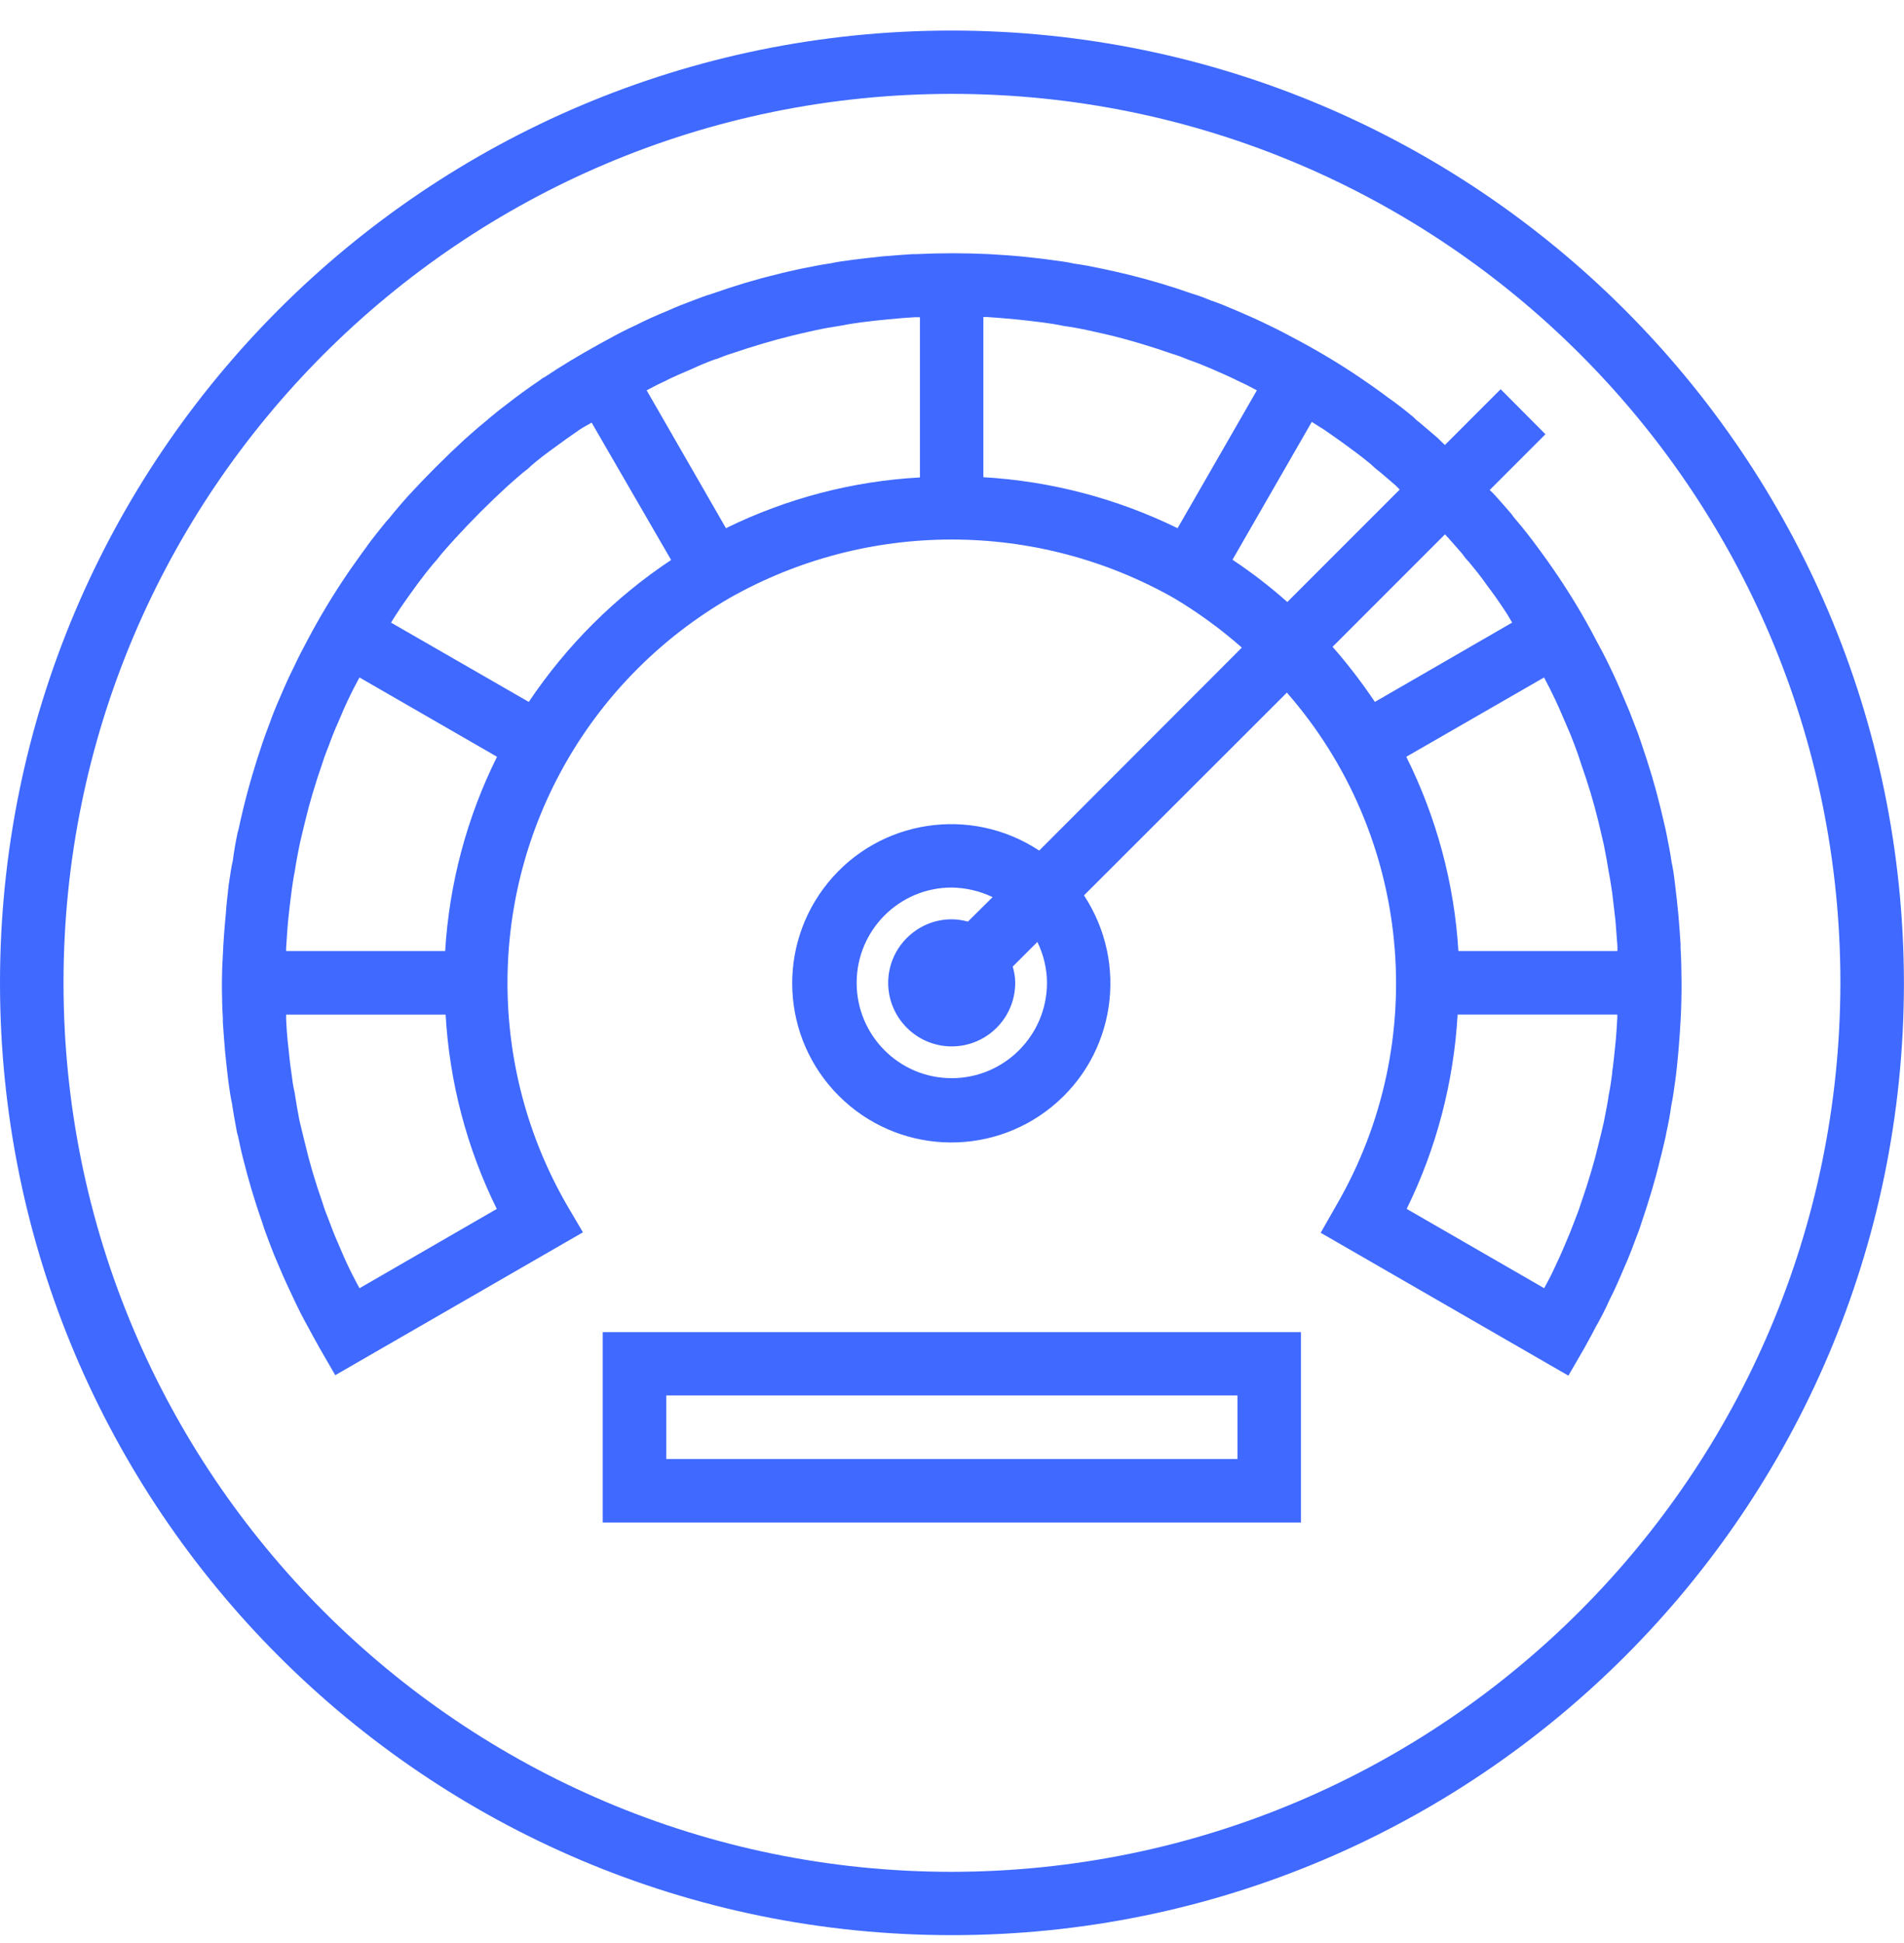
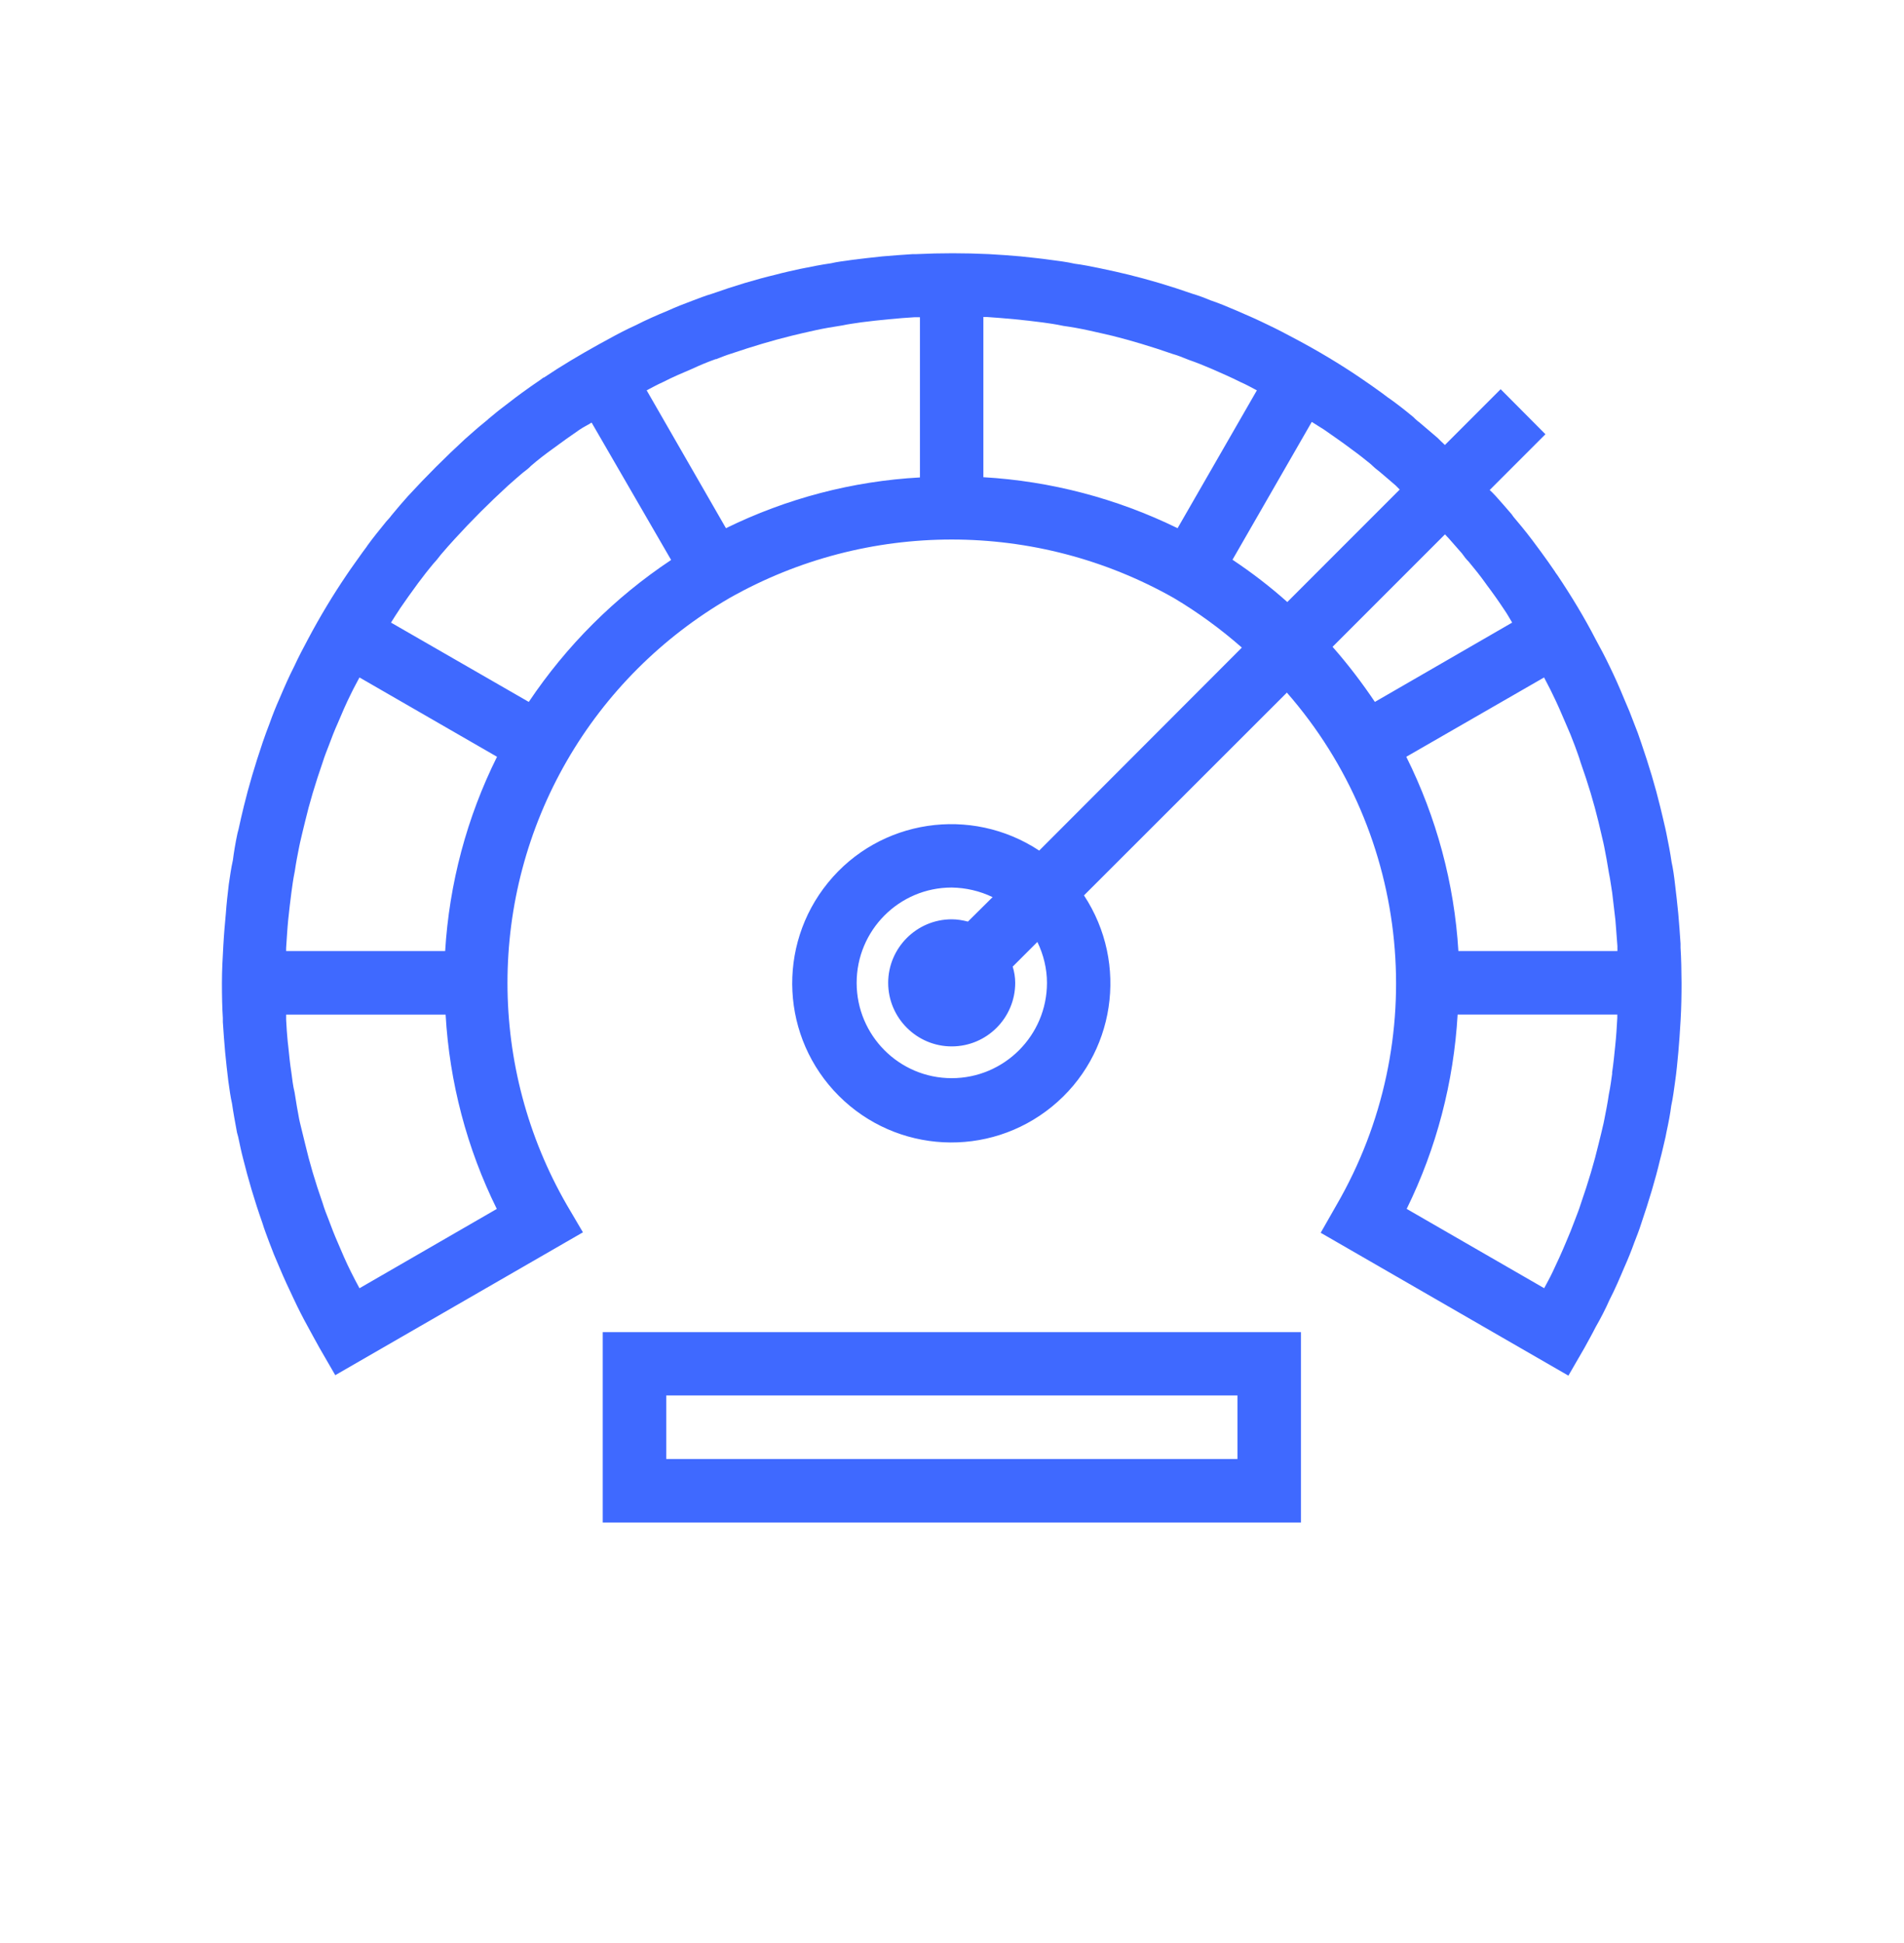
<svg xmlns="http://www.w3.org/2000/svg" width="50" height="51" viewBox="0 0 50 51" fill="none">
-   <path d="M24.996 49.132C12.114 49.132 1.668 38.686 1.668 25.798C1.668 12.91 12.114 2.464 24.996 2.464C37.884 2.464 48.33 12.91 48.33 25.798C48.312 38.68 37.878 49.114 24.996 49.132ZM24.996 0.802C11.19 0.802 0 11.992 0 25.798C0 39.604 11.19 50.794 24.996 50.794C38.802 50.794 49.998 39.604 49.998 25.798C49.979 11.998 38.796 0.814 24.996 0.802Z" fill="#3F69FF" />
  <path d="M42.338 28.168C42.314 28.33 42.296 28.498 42.248 28.731C42.218 28.941 42.176 29.158 42.134 29.367L42.111 29.481C42.069 29.662 42.027 29.841 41.978 30.033C41.865 30.508 41.714 31.017 41.51 31.605C41.468 31.744 41.414 31.876 41.355 32.031C41.283 32.223 41.21 32.41 41.121 32.613C41.013 32.872 40.898 33.124 40.767 33.399C40.702 33.537 40.623 33.675 40.551 33.813L36.94 31.731C37.725 30.135 38.175 28.401 38.278 26.631H42.471V26.715C42.459 26.961 42.442 27.207 42.417 27.446C42.393 27.686 42.369 27.926 42.333 28.167M34.994 16.978L37.946 14.026C37.975 14.062 38.011 14.092 38.042 14.128C38.168 14.272 38.294 14.416 38.39 14.524C38.445 14.602 38.504 14.68 38.571 14.746C38.726 14.932 38.871 15.112 39.021 15.322L39.033 15.34C39.201 15.562 39.357 15.784 39.512 16.018C39.584 16.12 39.644 16.234 39.71 16.342L36.105 18.424C35.767 17.92 35.395 17.434 34.994 16.978ZM27.494 25.798C27.494 27.178 26.372 28.3 24.992 28.3C23.612 28.3 22.496 27.178 22.496 25.798C22.496 24.418 23.612 23.296 24.992 23.296C25.364 23.302 25.73 23.386 26.066 23.548L25.418 24.19C25.28 24.154 25.136 24.13 24.992 24.13C24.074 24.13 23.324 24.88 23.324 25.798C23.324 26.716 24.074 27.466 24.992 27.466C25.916 27.466 26.66 26.716 26.66 25.798C26.66 25.654 26.636 25.51 26.594 25.372L27.242 24.724C27.404 25.06 27.494 25.426 27.494 25.798ZM32.366 14.692L34.448 11.074C34.555 11.146 34.664 11.206 34.772 11.278C35 11.44 35.234 11.596 35.479 11.782C35.671 11.92 35.851 12.064 35.984 12.172C36.032 12.214 36.074 12.256 36.116 12.292C36.164 12.328 36.2 12.358 36.229 12.382C36.368 12.496 36.5 12.616 36.65 12.742C36.686 12.778 36.721 12.814 36.757 12.85L33.805 15.802C33.356 15.4 32.87 15.028 32.366 14.692ZM13.886 18.424L10.268 16.342C10.34 16.228 10.406 16.12 10.484 16.006L10.502 15.976C10.652 15.76 10.802 15.544 10.976 15.31C11.12 15.118 11.264 14.932 11.366 14.812C11.438 14.734 11.51 14.65 11.576 14.56C11.696 14.416 11.828 14.272 11.942 14.146C12.38 13.666 12.848 13.198 13.346 12.742C13.484 12.622 13.616 12.502 13.718 12.418L13.856 12.31C13.886 12.286 13.916 12.256 13.946 12.226C14.126 12.07 14.312 11.926 14.522 11.776C14.756 11.602 14.984 11.44 15.212 11.284C15.314 11.212 15.434 11.158 15.536 11.092L17.624 14.698C16.142 15.682 14.876 16.948 13.886 18.424ZM9.44 33.814C9.362 33.67 9.29 33.532 9.212 33.376C9.086 33.124 8.978 32.872 8.864 32.602C8.78 32.411 8.708 32.224 8.63 32.014C8.576 31.876 8.522 31.744 8.474 31.582C8.276 31.018 8.126 30.508 8.012 30.021C7.964 29.841 7.928 29.662 7.88 29.481L7.856 29.374C7.814 29.158 7.778 28.941 7.736 28.672C7.694 28.504 7.676 28.336 7.652 28.155C7.616 27.927 7.592 27.687 7.568 27.447C7.55 27.315 7.544 27.189 7.532 27.063C7.526 26.956 7.52 26.853 7.514 26.763V26.68C7.514 26.662 7.514 26.65 7.514 26.632H11.702C11.804 28.408 12.26 30.142 13.046 31.732L9.44 33.814ZM7.652 23.428C7.676 23.26 7.694 23.098 7.742 22.864C7.772 22.654 7.814 22.438 7.856 22.228L7.88 22.114C7.922 21.934 7.964 21.754 8.012 21.562C8.126 21.082 8.276 20.578 8.48 19.99C8.522 19.852 8.576 19.72 8.636 19.564C8.708 19.372 8.78 19.18 8.87 18.982C8.978 18.724 9.086 18.472 9.224 18.196C9.29 18.058 9.368 17.92 9.44 17.782L13.052 19.864C12.26 21.454 11.798 23.188 11.69 24.964H7.514C7.514 24.934 7.514 24.91 7.514 24.88C7.532 24.628 7.544 24.388 7.568 24.148C7.592 23.902 7.622 23.668 7.652 23.428ZM18.8 9.43C18.926 9.382 19.052 9.328 19.208 9.28C19.778 9.088 20.282 8.938 20.768 8.818C20.966 8.77 21.164 8.722 21.416 8.668C21.632 8.62 21.848 8.584 22.118 8.542C22.28 8.506 22.442 8.488 22.634 8.458C22.862 8.428 23.102 8.404 23.342 8.38C23.582 8.356 23.828 8.338 24.026 8.326H24.158V12.532C22.388 12.628 20.654 13.084 19.064 13.864L16.982 10.246C17.12 10.174 17.258 10.096 17.42 10.024C17.666 9.898 17.918 9.79 18.188 9.676C18.38 9.586 18.566 9.508 18.8 9.424V9.43ZM26.647 8.38C26.881 8.404 27.122 8.428 27.385 8.464C27.547 8.488 27.703 8.506 27.925 8.554C28.141 8.584 28.351 8.62 28.621 8.68C28.819 8.722 29.017 8.77 29.226 8.818C29.701 8.938 30.21 9.088 30.798 9.292C30.93 9.328 31.056 9.382 31.224 9.448C31.416 9.514 31.609 9.592 31.806 9.676C32.065 9.79 32.317 9.898 32.592 10.036C32.731 10.096 32.868 10.174 33.006 10.246L30.924 13.864C29.328 13.084 27.594 12.628 25.824 12.526V8.32H25.908C26.162 8.338 26.402 8.356 26.647 8.38ZM41.977 21.574C42.02 21.754 42.061 21.934 42.104 22.114L42.127 22.222C42.169 22.438 42.211 22.654 42.253 22.924C42.289 23.092 42.307 23.26 42.337 23.434C42.367 23.668 42.391 23.908 42.421 24.148C42.433 24.274 42.44 24.406 42.451 24.532C42.457 24.64 42.469 24.742 42.474 24.832V24.964H38.298C38.191 23.188 37.722 21.454 36.93 19.864L40.548 17.782C40.62 17.926 40.698 18.064 40.771 18.22C40.896 18.472 41.004 18.724 41.119 18.994C41.203 19.18 41.281 19.372 41.359 19.582C41.407 19.72 41.461 19.852 41.508 20.014C41.708 20.578 41.858 21.082 41.977 21.574ZM44.132 24.874V24.772C44.114 24.508 44.096 24.238 44.072 23.98C44.048 23.728 44.017 23.458 43.988 23.218C43.964 23.002 43.933 22.786 43.897 22.63C43.862 22.384 43.813 22.132 43.759 21.868L43.736 21.76C43.688 21.562 43.645 21.358 43.597 21.172C43.471 20.65 43.303 20.092 43.099 19.498C43.039 19.318 42.979 19.15 42.919 19.006C42.835 18.778 42.745 18.556 42.649 18.34C42.529 18.046 42.403 17.764 42.277 17.506C42.157 17.254 42.031 17.014 41.905 16.786C41.605 16.204 41.262 15.64 40.896 15.094L40.878 15.07C40.86 15.046 40.842 15.022 40.83 14.998C40.716 14.83 40.596 14.662 40.482 14.506L40.362 14.344C40.2 14.122 40.032 13.906 39.798 13.63C39.762 13.588 39.726 13.546 39.696 13.498C39.564 13.342 39.425 13.186 39.276 13.018C39.227 12.964 39.173 12.91 39.12 12.862L40.584 11.398L39.408 10.216L37.944 11.68C37.878 11.62 37.818 11.56 37.752 11.494C37.603 11.368 37.452 11.236 37.266 11.08C37.248 11.068 37.231 11.056 37.206 11.032C37.182 11.014 37.158 10.99 37.116 10.948C36.9 10.768 36.684 10.6 36.473 10.45L36.461 10.444L36.293 10.318C36.102 10.18 35.909 10.042 35.711 9.91C35.171 9.544 34.607 9.208 34.031 8.902C33.785 8.77 33.545 8.644 33.317 8.536C33.035 8.398 32.753 8.272 32.47 8.152C32.242 8.056 32.021 7.96 31.786 7.882C31.63 7.816 31.468 7.756 31.324 7.714C30.706 7.498 30.148 7.336 29.637 7.21C29.421 7.156 29.199 7.108 28.917 7.048C28.665 6.994 28.413 6.946 28.221 6.922C28.011 6.874 27.807 6.85 27.579 6.82C27.333 6.784 27.069 6.76 26.805 6.73C26.541 6.706 26.278 6.688 25.966 6.67C25.33 6.64 24.7 6.64 24.07 6.67H23.974C23.704 6.688 23.44 6.706 23.17 6.73C22.906 6.76 22.654 6.784 22.384 6.82C22.18 6.85 21.97 6.874 21.826 6.91C21.574 6.946 21.328 6.994 21.004 7.06C20.788 7.108 20.566 7.156 20.368 7.21C19.84 7.336 19.282 7.504 18.688 7.714C18.52 7.762 18.358 7.828 18.196 7.888C17.968 7.972 17.74 8.062 17.53 8.158C17.236 8.278 16.954 8.404 16.696 8.536C16.444 8.65 16.204 8.776 15.976 8.902C15.886 8.95 15.802 8.998 15.712 9.046C15.226 9.316 14.74 9.604 14.284 9.91H14.272L14.182 9.976C14.014 10.09 13.852 10.204 13.696 10.318L13.534 10.438C13.426 10.522 13.312 10.606 13.198 10.696C13.084 10.78 12.958 10.888 12.826 10.996C12.808 11.014 12.79 11.032 12.772 11.044L12.692 11.11C12.542 11.23 12.398 11.362 12.212 11.524C11.696 11.998 11.192 12.502 10.712 13.024C10.574 13.18 10.436 13.336 10.28 13.528C10.238 13.588 10.19 13.636 10.142 13.69C9.968 13.906 9.794 14.116 9.644 14.326L9.638 14.332V14.338L9.518 14.5C9.38 14.698 9.236 14.89 9.104 15.088C8.738 15.628 8.402 16.186 8.096 16.762C7.964 17.008 7.838 17.248 7.73 17.482C7.586 17.764 7.466 18.04 7.346 18.322C7.244 18.55 7.154 18.778 7.082 18.982C7.016 19.15 6.956 19.318 6.902 19.474C6.692 20.092 6.53 20.644 6.404 21.16C6.356 21.358 6.308 21.562 6.266 21.76L6.236 21.874C6.182 22.126 6.14 22.384 6.116 22.576C6.068 22.792 6.038 23.008 6.008 23.212C5.978 23.464 5.948 23.728 5.93 23.986C5.906 24.244 5.882 24.508 5.864 24.832C5.846 25.156 5.828 25.474 5.828 25.798C5.828 26.122 5.834 26.446 5.852 26.722V26.824C5.87 27.088 5.888 27.358 5.912 27.616C5.936 27.868 5.966 28.133 5.996 28.379C6.026 28.595 6.056 28.811 6.092 28.961C6.128 29.213 6.176 29.465 6.224 29.729L6.254 29.837C6.296 30.034 6.338 30.238 6.386 30.419C6.518 30.946 6.68 31.505 6.89 32.099C6.944 32.279 7.01 32.441 7.064 32.591C7.148 32.819 7.238 33.041 7.334 33.257C7.454 33.545 7.586 33.827 7.712 34.091C7.826 34.337 7.952 34.583 8.078 34.811C8.174 34.991 8.282 35.183 8.384 35.369L8.804 36.096L15.308 32.346L14.888 31.632C12.806 28.026 12.806 23.574 14.888 19.968C15.914 18.192 17.39 16.722 19.16 15.696C22.778 13.65 27.206 13.65 30.824 15.696C31.46 16.074 32.059 16.512 32.612 16.998L27.29 22.326C25.496 21.144 23.102 21.504 21.746 23.166C20.39 24.828 20.51 27.247 22.028 28.764C23.546 30.281 25.964 30.402 27.626 29.046C29.288 27.69 29.647 25.296 28.466 23.502L33.794 18.18C37.064 21.918 37.592 27.33 35.096 31.632L34.682 32.358L41.187 36.108L41.607 35.382C41.709 35.195 41.817 35.004 41.901 34.836C42.039 34.596 42.165 34.35 42.266 34.121C42.411 33.84 42.531 33.558 42.651 33.275C42.753 33.047 42.842 32.825 42.915 32.621C42.98 32.453 43.047 32.285 43.095 32.13C43.305 31.512 43.473 30.953 43.593 30.443C43.647 30.246 43.69 30.042 43.738 29.843L43.761 29.723C43.815 29.477 43.864 29.219 43.887 29.027C43.935 28.811 43.959 28.595 43.99 28.385C44.026 28.139 44.05 27.875 44.074 27.616C44.097 27.358 44.116 27.089 44.134 26.77C44.153 26.446 44.158 26.122 44.158 25.798C44.156 25.474 44.15 25.15 44.132 24.874Z" fill="#3F69FF" />
  <path d="M17.496 36.628H32.496V38.296H17.496V36.628ZM15.828 39.964H34.164V34.966H15.828V39.964Z" fill="#3F69FF" />
</svg>